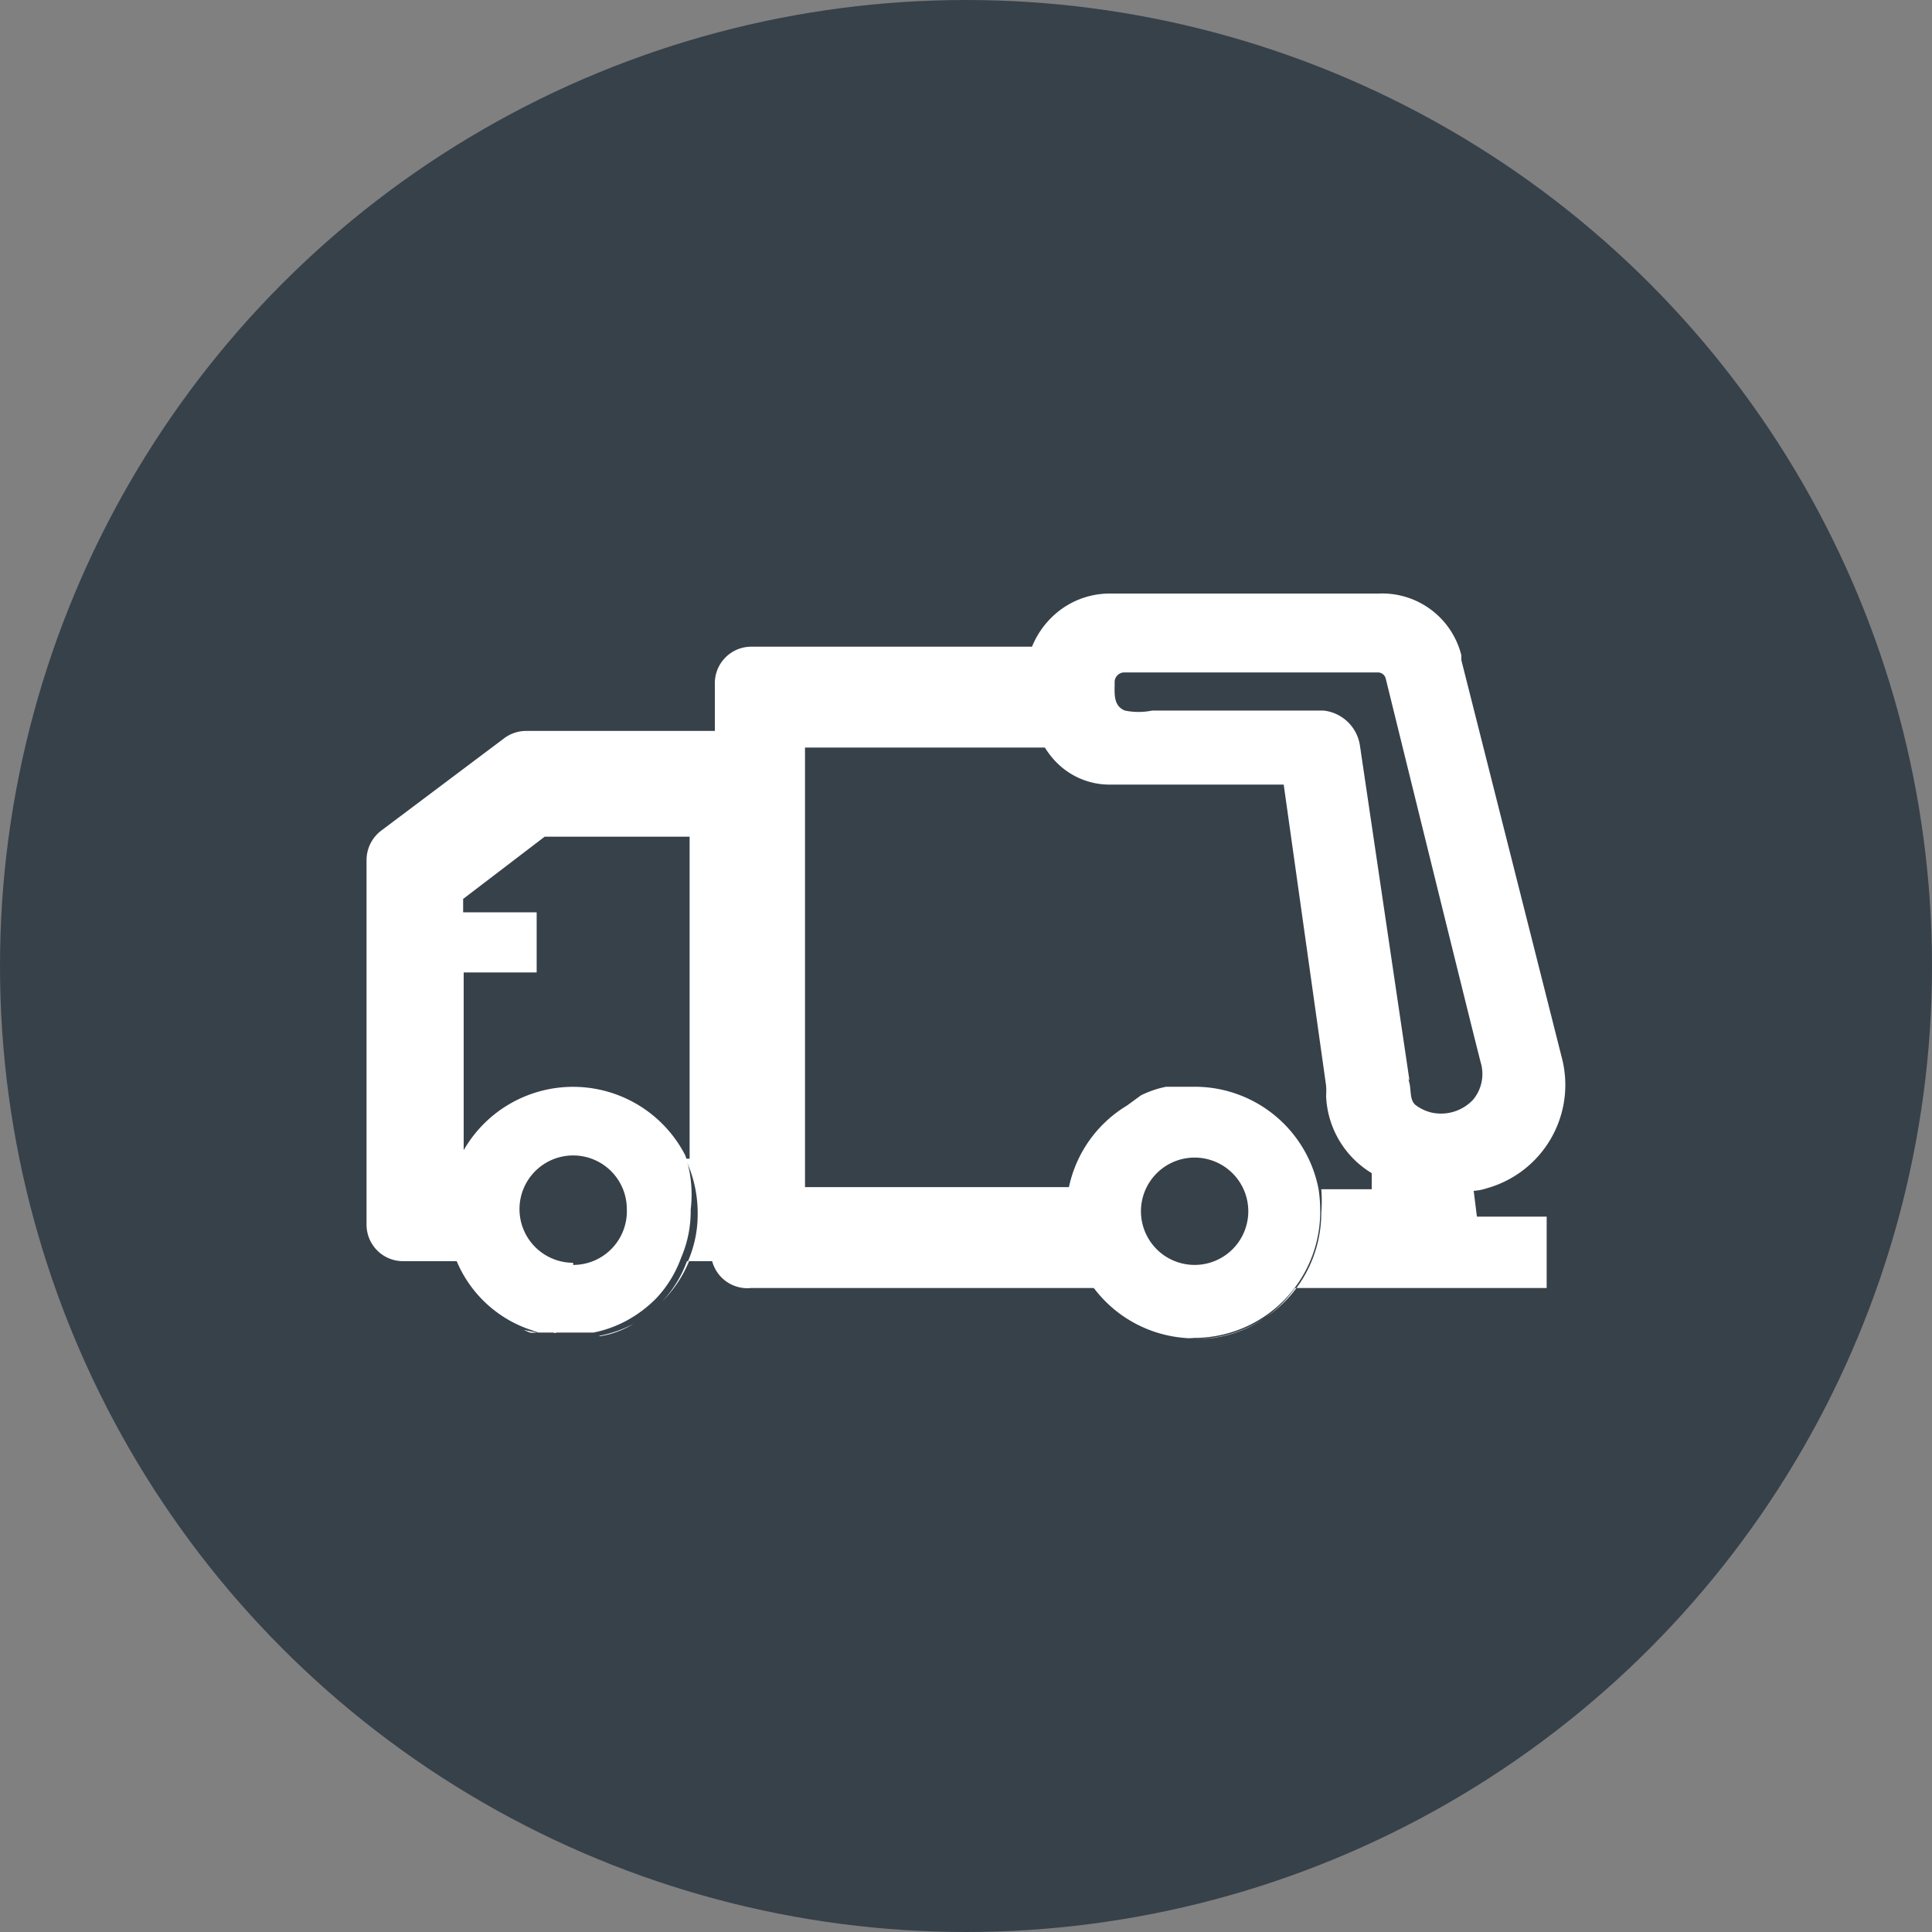
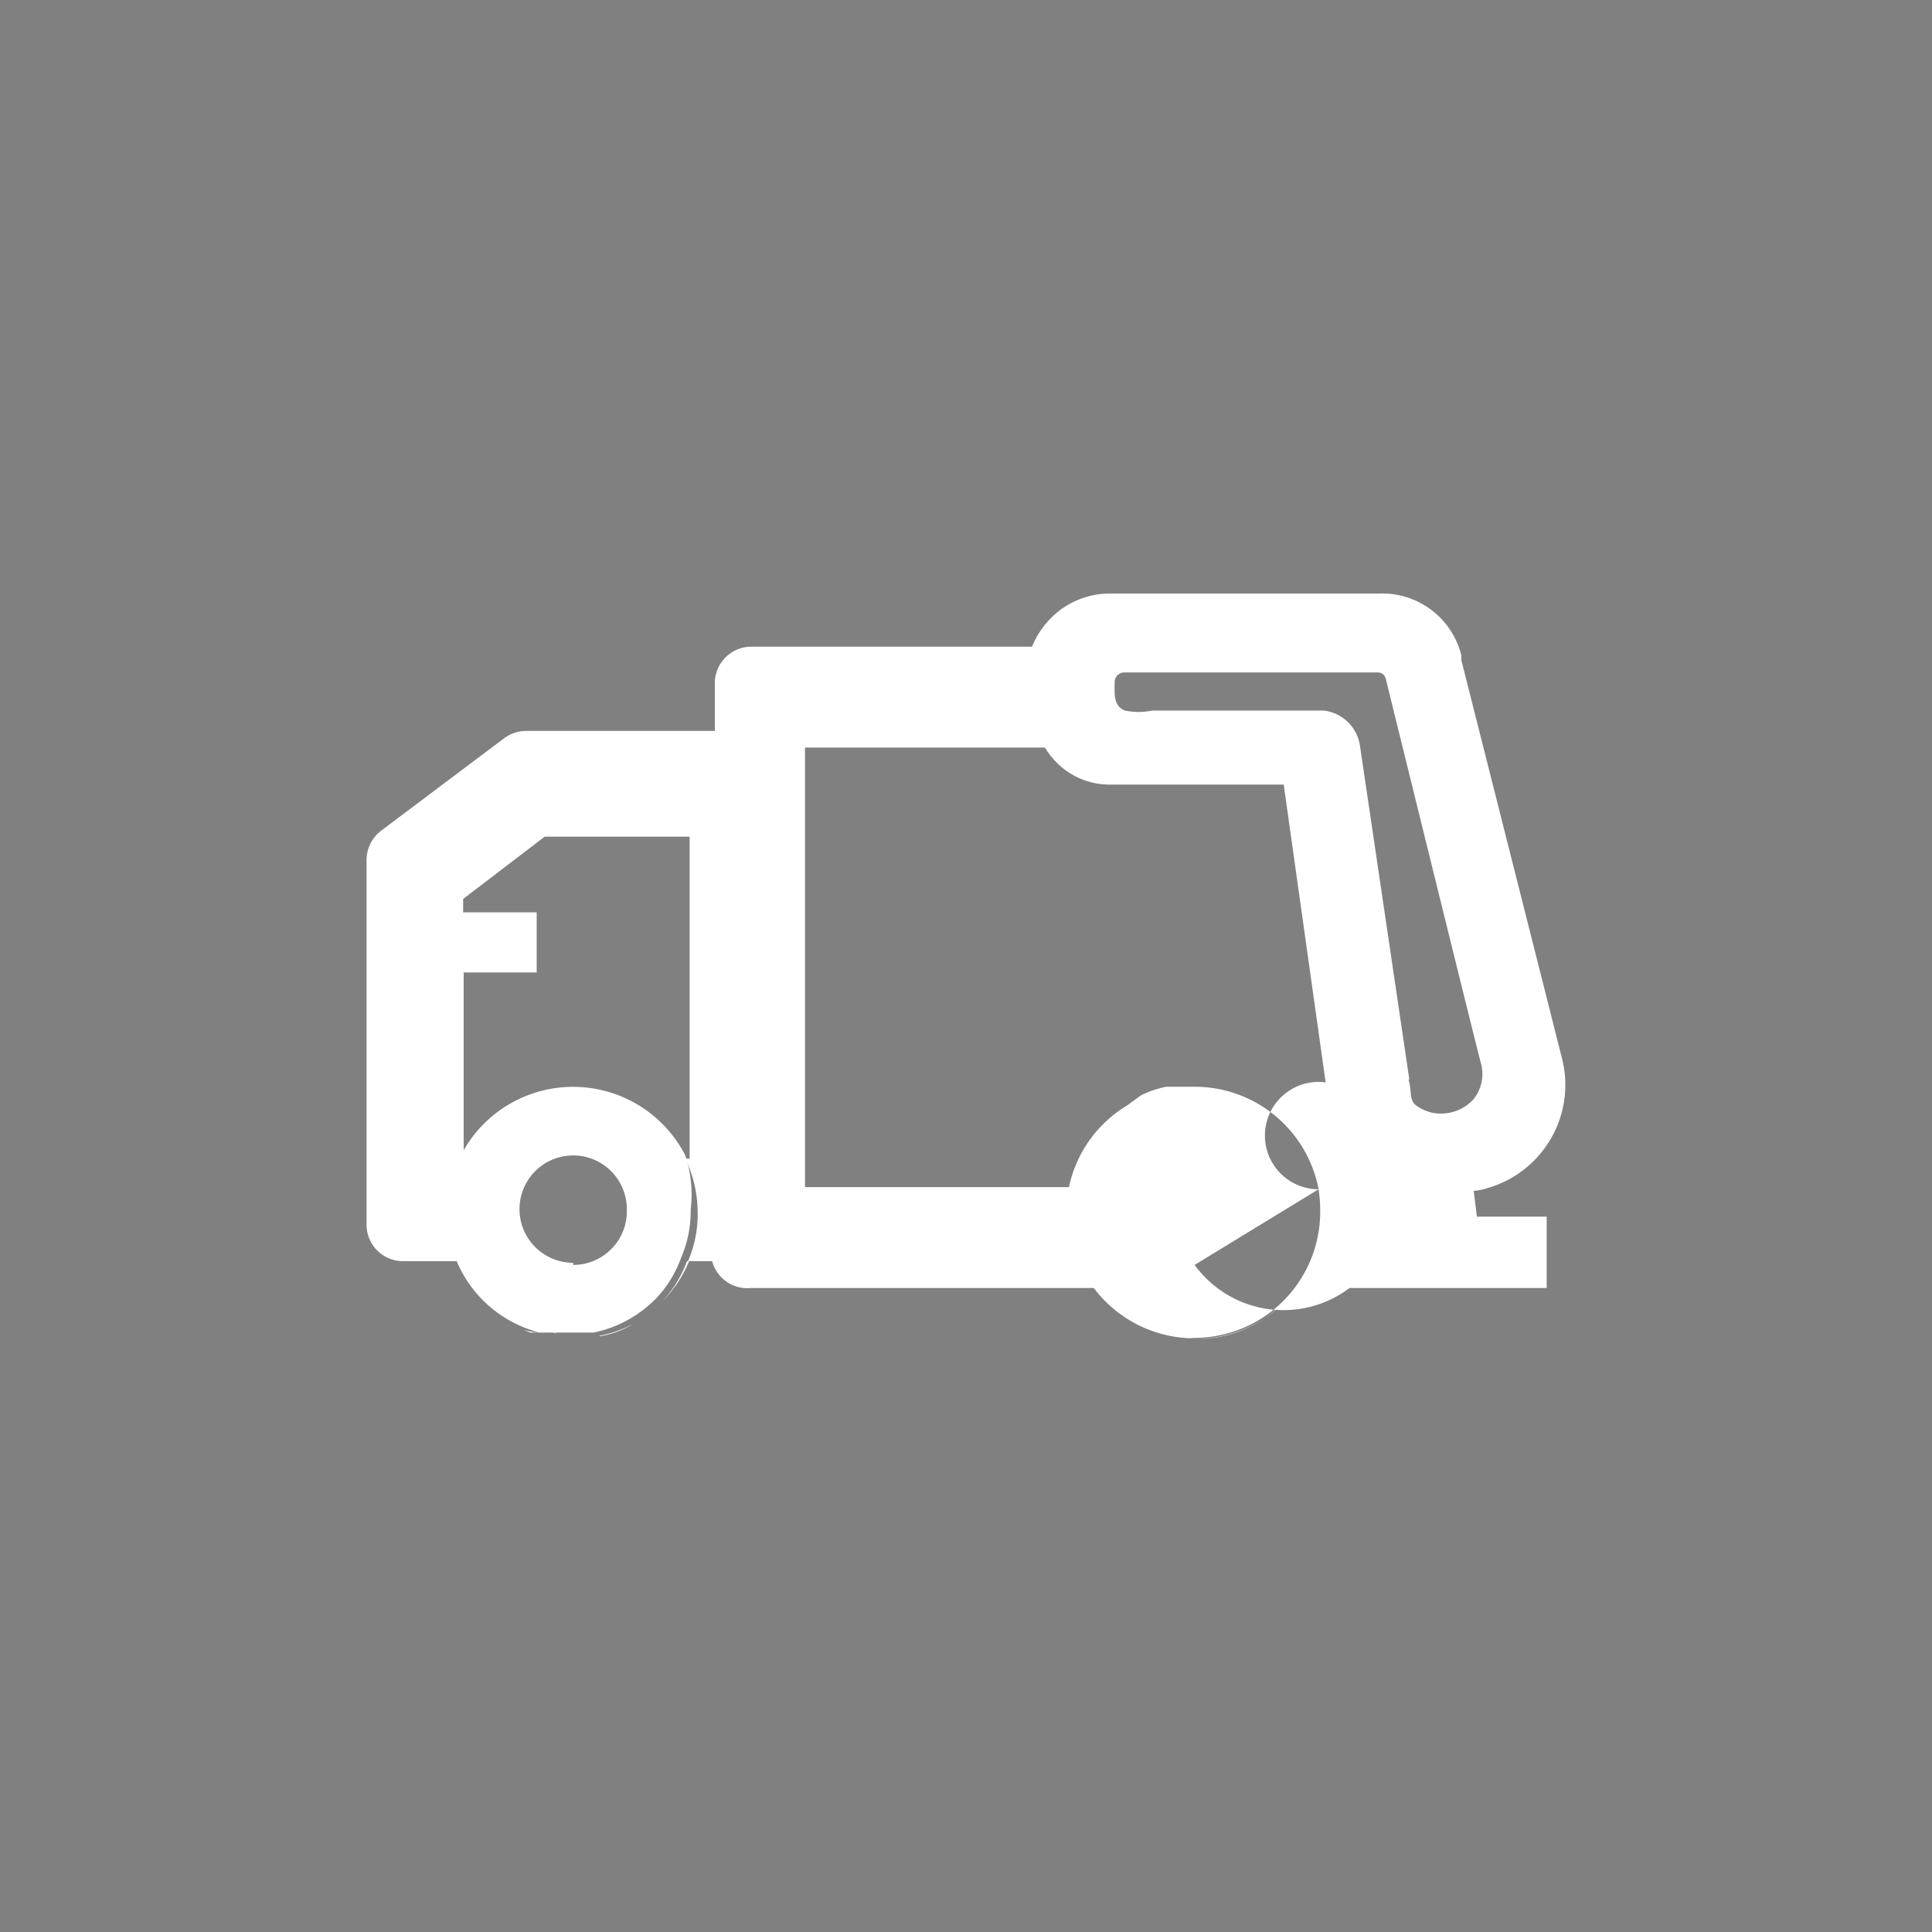
<svg xmlns="http://www.w3.org/2000/svg" viewBox="0 0 36 36">
  <rect x="0" y="0" width="36" height="36" fill="#808080" stroke="none" />
  <defs>
    <style>.a{fill:#37414a;}.b{fill:#fff;}</style>
  </defs>
  <title>ic_ordures</title>
-   <circle class="a" cx="18" cy="18" r="18" />
  <path class="b" d="M27.46,22.19a1,1,0,0,0,.25-.05,2,2,0,0,0,1.39-2.44L27.23,12.3l0-.09a1.52,1.52,0,0,0-1.54-1.15h-5a1.54,1.54,0,0,0-1.11.46,1.61,1.61,0,0,0-.35.53H14a.68.68,0,0,0-.68.69v.88H9.81a.68.68,0,0,0-.42.14L7.1,15.48a.69.69,0,0,0-.27.55v6.79a.68.68,0,0,0,.69.68h1a2.19,2.19,0,0,1-.18-.9,2.32,2.32,0,0,1,.3-1.15V18.12H10V17H8.63v-.25l1.52-1.16h2.7v6h-.08A2.33,2.33,0,0,1,13,22.6a2.19,2.19,0,0,1-.18.9h.45A.68.68,0,0,0,14,24h6.45a2.29,2.29,0,0,1-.5-1.44,2.66,2.66,0,0,1,0-.44H15V13.93h4.47a1.58,1.58,0,0,0,.22.28,1.39,1.39,0,0,0,1,.41h3.23l.79,5.61a1.43,1.43,0,0,1,0,.19,1.76,1.76,0,0,0,.85,1.44l0,.3h-.94a2.66,2.66,0,0,1,0,.44,2.35,2.35,0,0,1-2.35,2.35h.08A2.22,2.22,0,0,0,24.13,24h4.69V22.67h-1.3Zm-.79-1.46h0a.8.8,0,0,1-.28-.13c-.13-.09-.09-.28-.13-.43s0,0,0-.06l-.92-6.22a.77.77,0,0,0-.68-.65l-2.26,0-.93,0a1.26,1.26,0,0,1-.51,0c-.22-.09-.19-.32-.19-.52a.18.18,0,0,1,.19-.19h4.71a.15.15,0,0,1,.15.11s1.77,7.19,1.78,7.19a.75.75,0,0,1-.15.66A.82.82,0,0,1,26.67,20.73Zm-15.5,4.17a1.69,1.69,0,0,0,.63-.23A2.21,2.21,0,0,1,11.17,24.89Z" />
  <path class="b" d="M12.77,21.53a2.35,2.35,0,0,0-4.14-.08,2.32,2.32,0,0,0-.3,1.15,2.19,2.19,0,0,0,.18.9,2.28,2.28,0,0,0,1.41,1.29l-.12-.05a2.07,2.07,0,0,0,.23.09l0,0,.1,0,.18,0a.06.06,0,0,0,.06,0l.25,0h0l.22,0,.22,0h0a2.21,2.21,0,0,0,.63-.23,2.32,2.32,0,0,0,.54-.41,2.17,2.17,0,0,0,.46-.75h0a2.19,2.19,0,0,0,.18-.9A2.33,2.33,0,0,0,12.77,21.53Zm-2.09,2a1,1,0,1,1,1-1A1,1,0,0,1,10.68,23.57Z" />
  <path class="b" d="M10,24.83l-.12,0-.12-.05A2.07,2.07,0,0,0,10,24.83Z" />
-   <path class="b" d="M10,24.83l-.12,0-.12-.05A2.07,2.07,0,0,0,10,24.83Z" />
  <path class="b" d="M12.84,23.5a2.27,2.27,0,0,1-.5.75,2.17,2.17,0,0,0,.46-.75Z" />
-   <path class="b" d="M24.57,22.16a2.35,2.35,0,0,0-2.31-1.91l-.28,0-.25,0a1.88,1.88,0,0,0-.47.16L21,20.6a2.34,2.34,0,0,0-1.09,1.56,2.66,2.66,0,0,0,0,.44,2.35,2.35,0,0,0,2.16,2.33.75.75,0,0,0,.18,0,2.35,2.35,0,0,0,2.35-2.35A2.66,2.66,0,0,0,24.57,22.16Zm-2.31,1.41a1,1,0,1,1,1-1A1,1,0,0,1,22.26,23.57Z" />
+   <path class="b" d="M24.57,22.16a2.35,2.35,0,0,0-2.31-1.91l-.28,0-.25,0a1.88,1.88,0,0,0-.47.16L21,20.6a2.34,2.34,0,0,0-1.09,1.56,2.66,2.66,0,0,0,0,.44,2.35,2.35,0,0,0,2.16,2.33.75.75,0,0,0,.18,0,2.35,2.35,0,0,0,2.35-2.35A2.66,2.66,0,0,0,24.57,22.16Za1,1,0,1,1,1-1A1,1,0,0,1,22.26,23.57Z" />
</svg>